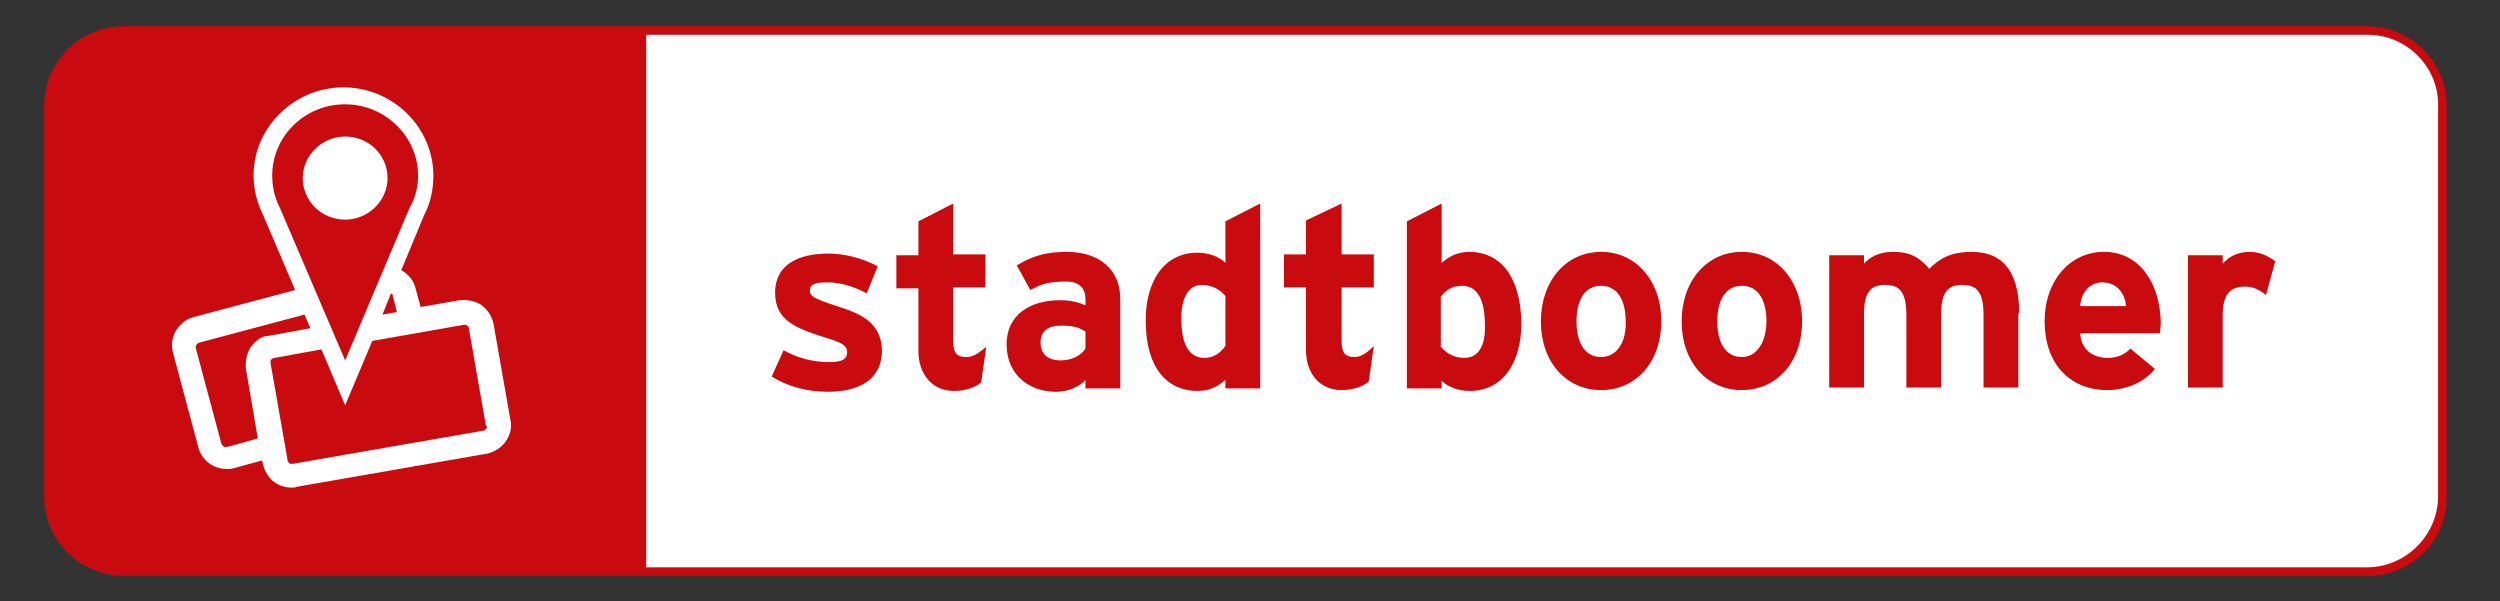
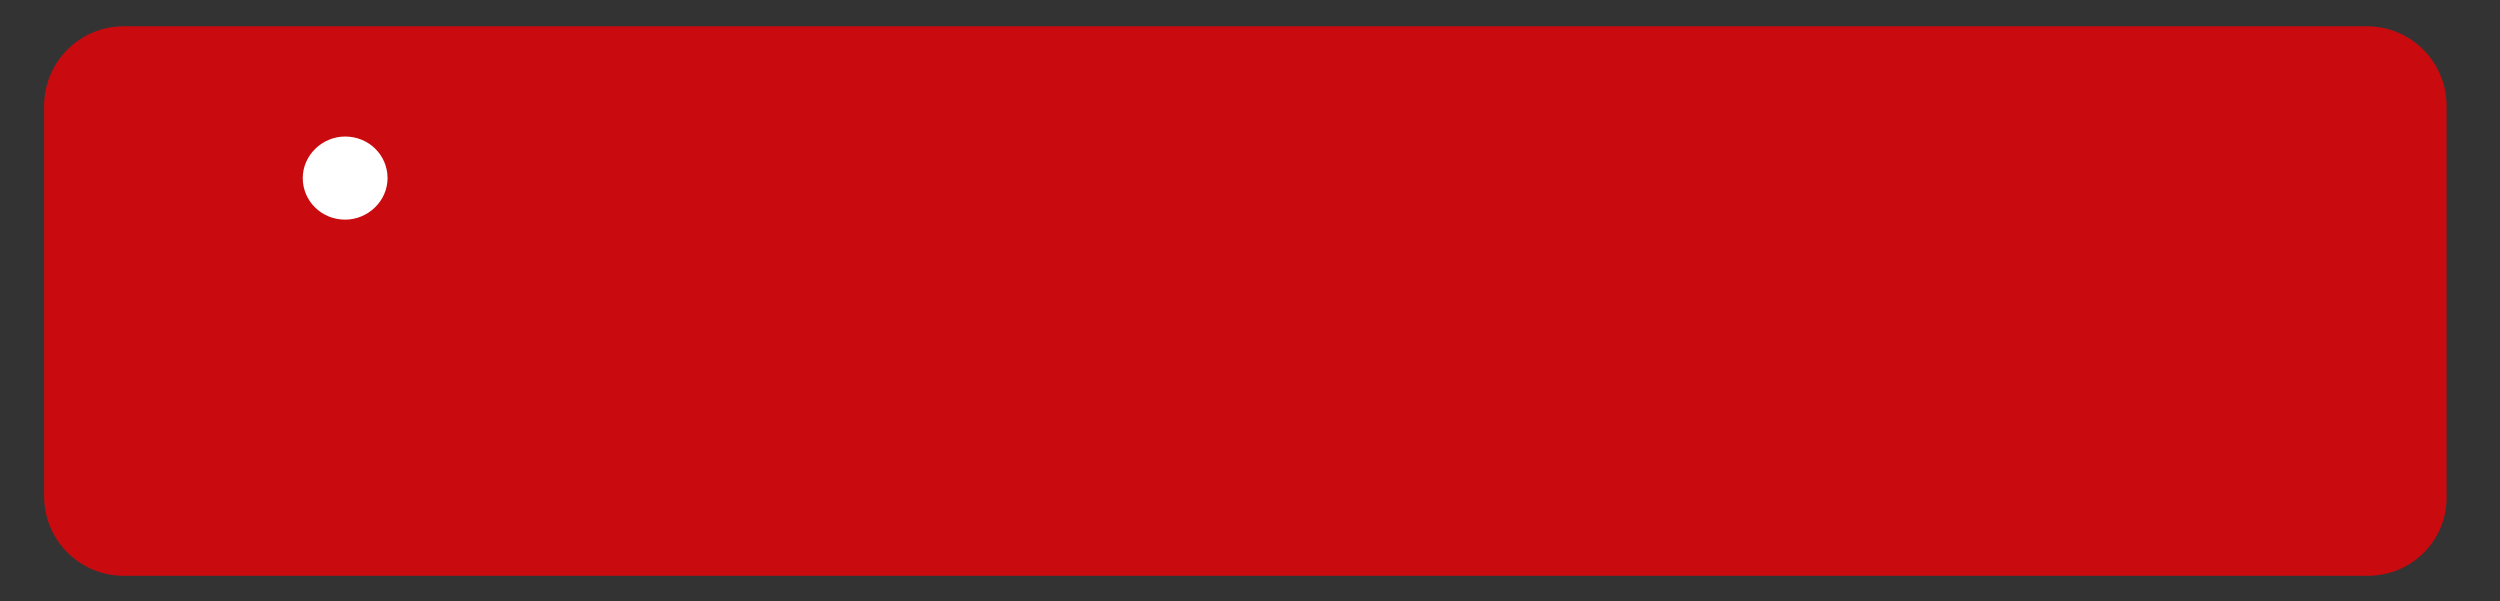
<svg xmlns="http://www.w3.org/2000/svg" version="1.1" id="Ebene_1" x="0px" y="0px" viewBox="0 0 294.8 70.9" style="enable-background:new 0 0 294.8 70.9;" xml:space="preserve">
  <rect x="0" y="0" width="294.8" height="70.9" fill="#333333" stroke="none" />
  <style type="text/css">
	.st0{fill:#C90B0F;}
	.st1{fill:#FFFFFF;}
</style>
  <path class="st0" d="M279.2,67.9H14.6c-5.2,0-9.4-4.2-9.4-9.4v-46c0-5.2,4.2-9.4,9.4-9.4h264.5c5.2,0,9.4,4.2,9.4,9.4v46  C288.6,63.7,284.4,67.9,279.2,67.9z" />
-   <path class="st1" d="M279.2,4.1H76.2v62.8h202.9c4.6,0,8.4-3.8,8.4-8.4v-46C287.6,7.9,283.8,4.1,279.2,4.1z" />
  <path class="st0" d="M98.7,36.1c-2.8-0.9-3.2-1.2-3.2-1.8c0-0.7,0.4-1,2.1-1c1.3,0,3,0.4,4.6,1.3l1.3-3.2c-1.7-0.9-3.8-1.5-5.8-1.5  c-3.7,0-6.3,1.4-6.3,4.6c0,3.3,2.4,4.2,6.2,5.4c1.7,0.5,2.3,0.9,2.3,1.6c0,0.8-0.5,1.2-2.1,1.2c-2,0-3.8-0.5-5.4-1.4l-1.4,3.1  c1.7,1.1,4.1,1.8,6.6,1.8c3.5,0,6.4-1.3,6.4-4.9C103.9,38,101.5,37,98.7,36.1L98.7,36.1z M113.9,42.1c-1,0-1.5-0.4-1.5-1.9v-6.3h3.8  v-3.9h-3.8V24l-4.1,2.1v4h-2.6v3.9h2.6v7.4c0,2.7,1.6,4.7,4.2,4.7c1.3,0,2.5-0.4,3.2-1l0.6-4.2C115.2,41.8,114.7,42.1,113.9,42.1  L113.9,42.1z M125.1,42.5c-1.8,0-2.4-1-2.4-2.1c0-1.3,0.8-2,2.4-2c1.5,0,2.1,0.2,2.9,0.7v2C127.5,41.9,126.4,42.5,125.1,42.5  L125.1,42.5z M132.1,35.2c0-3.5-2.6-5.5-6.3-5.5c-2.5,0-4.1,0.5-5.9,1.6l1.6,2.9c1.4-0.8,2.4-1,4.3-1c1.5,0,2.2,0.9,2.2,2v0.8  c-0.7-0.3-1.6-0.6-3-0.6c-3.5,0-6.3,1.7-6.3,5.2c0,3.8,2.9,5.6,5.8,5.6c1.5,0,2.8-0.6,3.5-1.4v1h4.1V35.2L132.1,35.2z M142,42.2  c-1.6,0-2.7-1.3-2.7-4.6c0-2.6,0.9-4,2.4-4c1.2,0,2.1,0.5,2.8,1.3v5.9C143.9,41.6,143.2,42.2,142,42.2L142,42.2z M148.6,24l-4.1,2.1  v4.9c-0.7-0.7-1.9-1.2-3.3-1.2c-3.9,0-6.1,3.3-6.1,8c0,5.8,2.7,8.3,6.1,8.3c1.5,0,2.5-0.6,3.3-1.3v1h4.1V24L148.6,24z M159.7,42.1  c-1,0-1.5-0.4-1.5-1.9v-6.3h3.8v-3.9h-3.8V24L154,26v4h-2.6v3.9h2.6v7.4c0,2.7,1.6,4.7,4.2,4.7c1.3,0,2.5-0.4,3.2-1l0.6-4.2  C161,41.8,160.4,42.1,159.7,42.1L159.7,42.1z M173.3,29.7c-1.5,0-2.5,0.6-3.3,1.3V24l-4.1,2.1v19.7h4.1v-0.9  c0.7,0.7,1.9,1.2,3.3,1.2c3.9,0,6.1-3.3,6.1-8C179.3,32.2,176.6,29.7,173.3,29.7L173.3,29.7z M172.7,42.2c-1.2,0-2.1-0.5-2.8-1.3  v-5.9c0.6-0.8,1.3-1.3,2.5-1.3c1.6,0,2.7,1.3,2.7,4.6C175.2,40.8,174.3,42.2,172.7,42.2L172.7,42.2z M188.8,29.7  c-4.1,0-7.1,3.4-7.1,8.2s3,8.1,7.1,8.1c4.1,0,7.1-3.3,7.1-8.1S192.9,29.7,188.8,29.7L188.8,29.7z M188.8,42.1c-2,0-2.9-1.8-2.9-4.2  s0.9-4.2,2.9-4.2c2,0,2.9,1.8,2.9,4.2C191.8,40.1,190.8,42.1,188.8,42.1L188.8,42.1z M205.4,29.7c-4.1,0-7.1,3.4-7.1,8.2  s3,8.1,7.1,8.1c4.1,0,7.1-3.3,7.1-8.1S209.5,29.7,205.4,29.7L205.4,29.7z M205.4,42.1c-2,0-2.9-1.8-2.9-4.2s0.9-4.2,2.9-4.2  c2,0,2.9,1.8,2.9,4.2C208.3,40.1,207.3,42.1,205.4,42.1L205.4,42.1z M238.1,36.9c0-4.4-1.6-7.2-5.6-7.2c-2.6,0-3.9,0.9-5,2  c-1.2-1.4-2.3-2-4.3-2c-1.6,0-2.7,0.6-3.4,1.4v-1h-4.1v15.6h4.1v-8.6c0-2.7,0.8-3.5,2.5-3.5c1.7,0,2.5,0.8,2.5,3.6v8.5h4.1v-8.6  c0-2.7,0.8-3.5,2.5-3.5c1.7,0,2.5,0.8,2.5,3.6v8.5h4.1V36.9L238.1,36.9z M248.1,29.7c-4,0-7,3.4-7,8.2c0,4.9,2.9,8.1,7.4,8.1  c2.1,0,4.4-0.9,5.6-2.5l-2.9-2.4c-0.6,0.7-1.5,1.1-2.7,1.1c-1.5,0-3.1-0.8-3.2-2.9h9.4c0-0.3,0.1-0.7,0.1-1.3  C254.7,33.4,252.3,29.7,248.1,29.7L248.1,29.7z M245.3,36.1c0.1-1.6,1.1-2.8,2.6-2.8c1.8,0,2.7,1.4,2.8,2.8H245.3L245.3,36.1z   M265.3,29.7c-1.5,0-2.5,0.6-3.2,1.4v-1H258v15.6h4.1v-8.5c0-2.7,1-3.4,2.7-3.4c0.9,0,1.7,0.4,2.4,1l1.1-4  C267.6,30.3,266.6,29.7,265.3,29.7L265.3,29.7z" />
  <path class="st1" d="M40.7,25.9c2.7,0,5-2.2,5-4.9s-2.2-4.9-5-4.9c-2.7,0-5,2.2-5,4.9S37.9,25.9,40.7,25.9L40.7,25.9z" />
-   <path class="st1" d="M60.2,49.6l-2-11.4c-0.2-0.9-0.7-1.7-1.4-2.2c-0.7-0.5-1.7-0.7-2.6-0.6l-4.6,0.8l-0.6-2.2  c-0.2-0.9-0.8-1.6-1.6-2.1c0,0-0.1,0-0.1,0l2.7-6.5c0.8-1.5,1.1-3.1,1.1-4.7c0-5.7-4.8-10.4-10.6-10.4c-5.8,0-10.6,4.7-10.6,10.4  c0,1.6,0.4,3.2,1.1,4.6l3.8,8.9l-12,3.2c-1.8,0.5-2.9,2.4-2.4,4.2l3,11.2c0.4,1.5,1.8,2.5,3.3,2.5c0.3,0,0.6,0,0.9-0.1l3.3-0.9  l0.1,0.4c0.2,0.9,0.7,1.7,1.4,2.2c0.6,0.4,1.3,0.6,2,0.6c0.2,0,0.4,0,0.6-0.1l22.4-3.9c0.9-0.2,1.7-0.7,2.2-1.4S60.4,50.5,60.2,49.6  z M46.3,34.8C46.3,34.8,46.3,34.8,46.3,34.8l0.5,2l-1.7,0.3l1-2.5C46.3,34.7,46.3,34.7,46.3,34.8z M32.1,20.7c0-4.6,3.8-8.4,8.6-8.4  c4.7,0,8.6,3.8,8.6,8.4c0,1.3-0.3,2.6-1,3.8l-7.6,18L33,24.5C32.4,23.3,32.1,22.1,32.1,20.7z M29.6,40.9c-0.5,0.7-0.7,1.7-0.6,2.6  l1.4,8.2l-3.6,1c-0.3,0.1-0.6-0.1-0.7-0.4l-3-11.2c-0.1-0.3,0.1-0.6,0.4-0.7l12.4-3.3l0.7,1.6l-4.9,0.9  C30.9,39.6,30.2,40.1,29.6,40.9z M57.3,50.6c-0.1,0.1-0.2,0.2-0.4,0.2l-22.4,3.9c-0.2,0-0.4,0-0.4-0.1c-0.1-0.1-0.2-0.2-0.2-0.4  l-2-11.4c0-0.2,0-0.4,0.1-0.4c0.1-0.1,0.2-0.2,0.4-0.2l5.5-1l2.8,6.6l3.2-7.6l10.8-1.9c0,0,0.1,0,0.1,0c0.2,0,0.3,0.1,0.3,0.1  c0.1,0.1,0.2,0.2,0.2,0.4l2,11.4C57.5,50.3,57.4,50.5,57.3,50.6z" />
</svg>